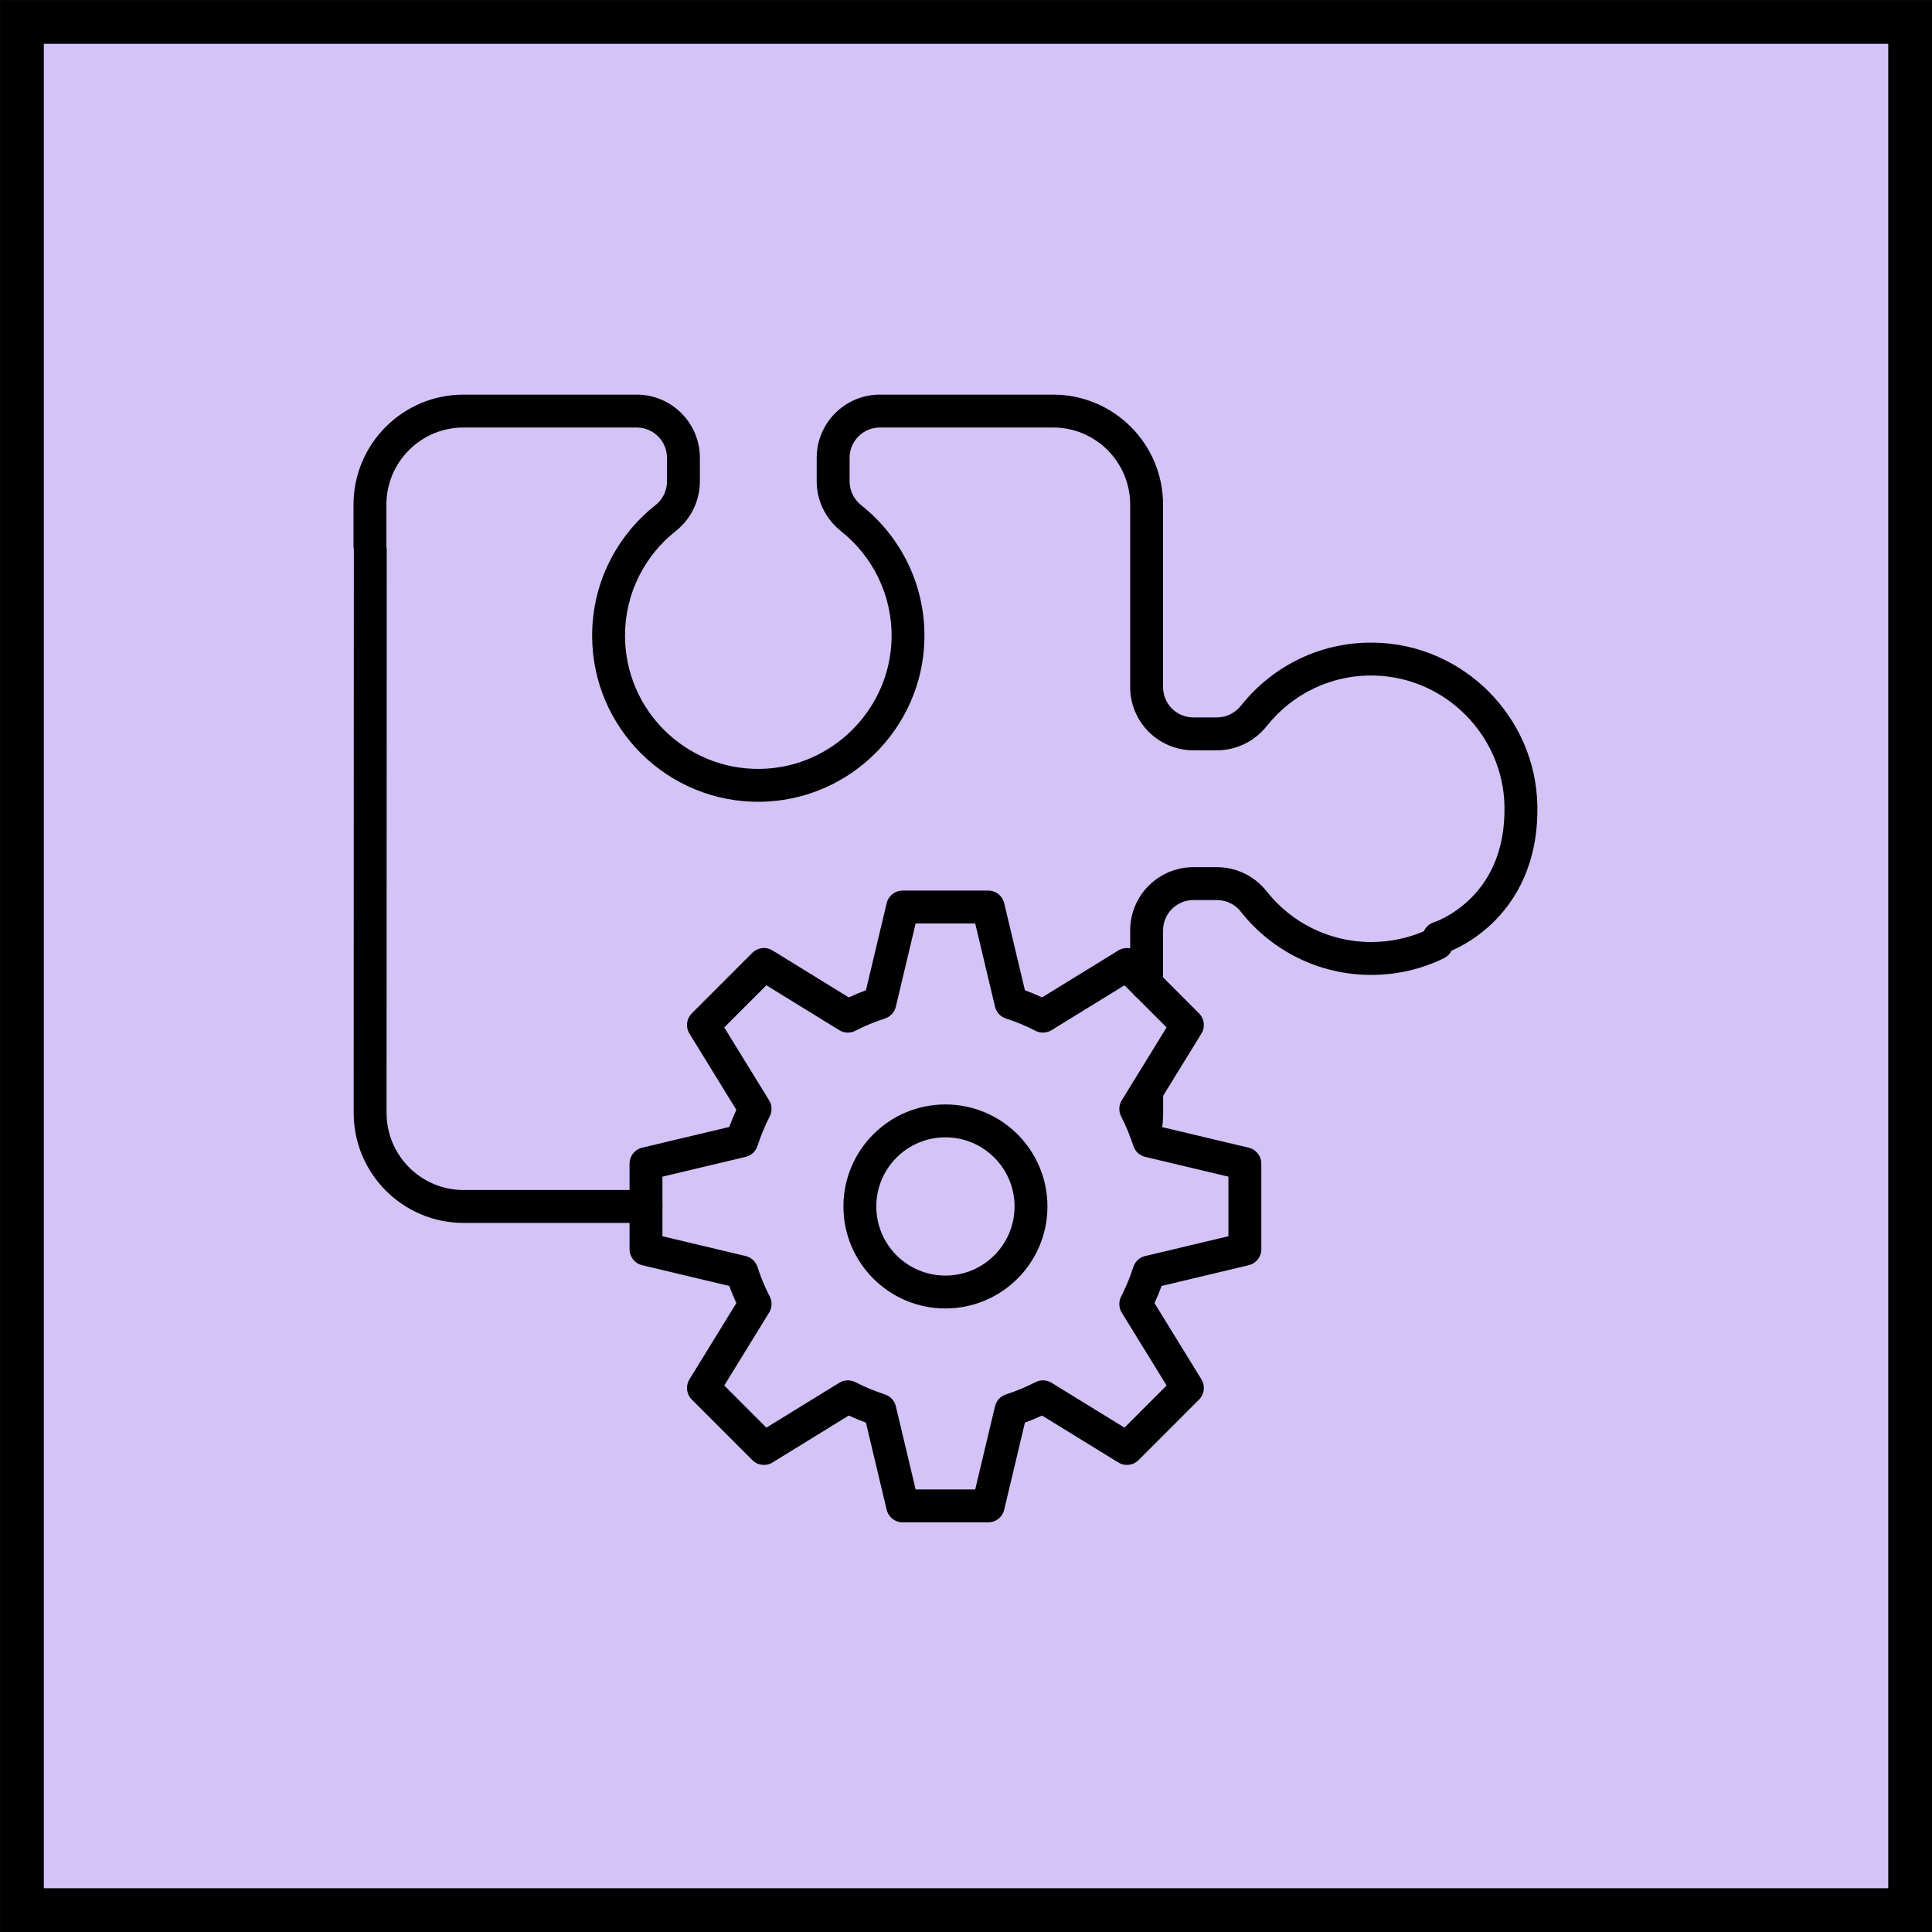
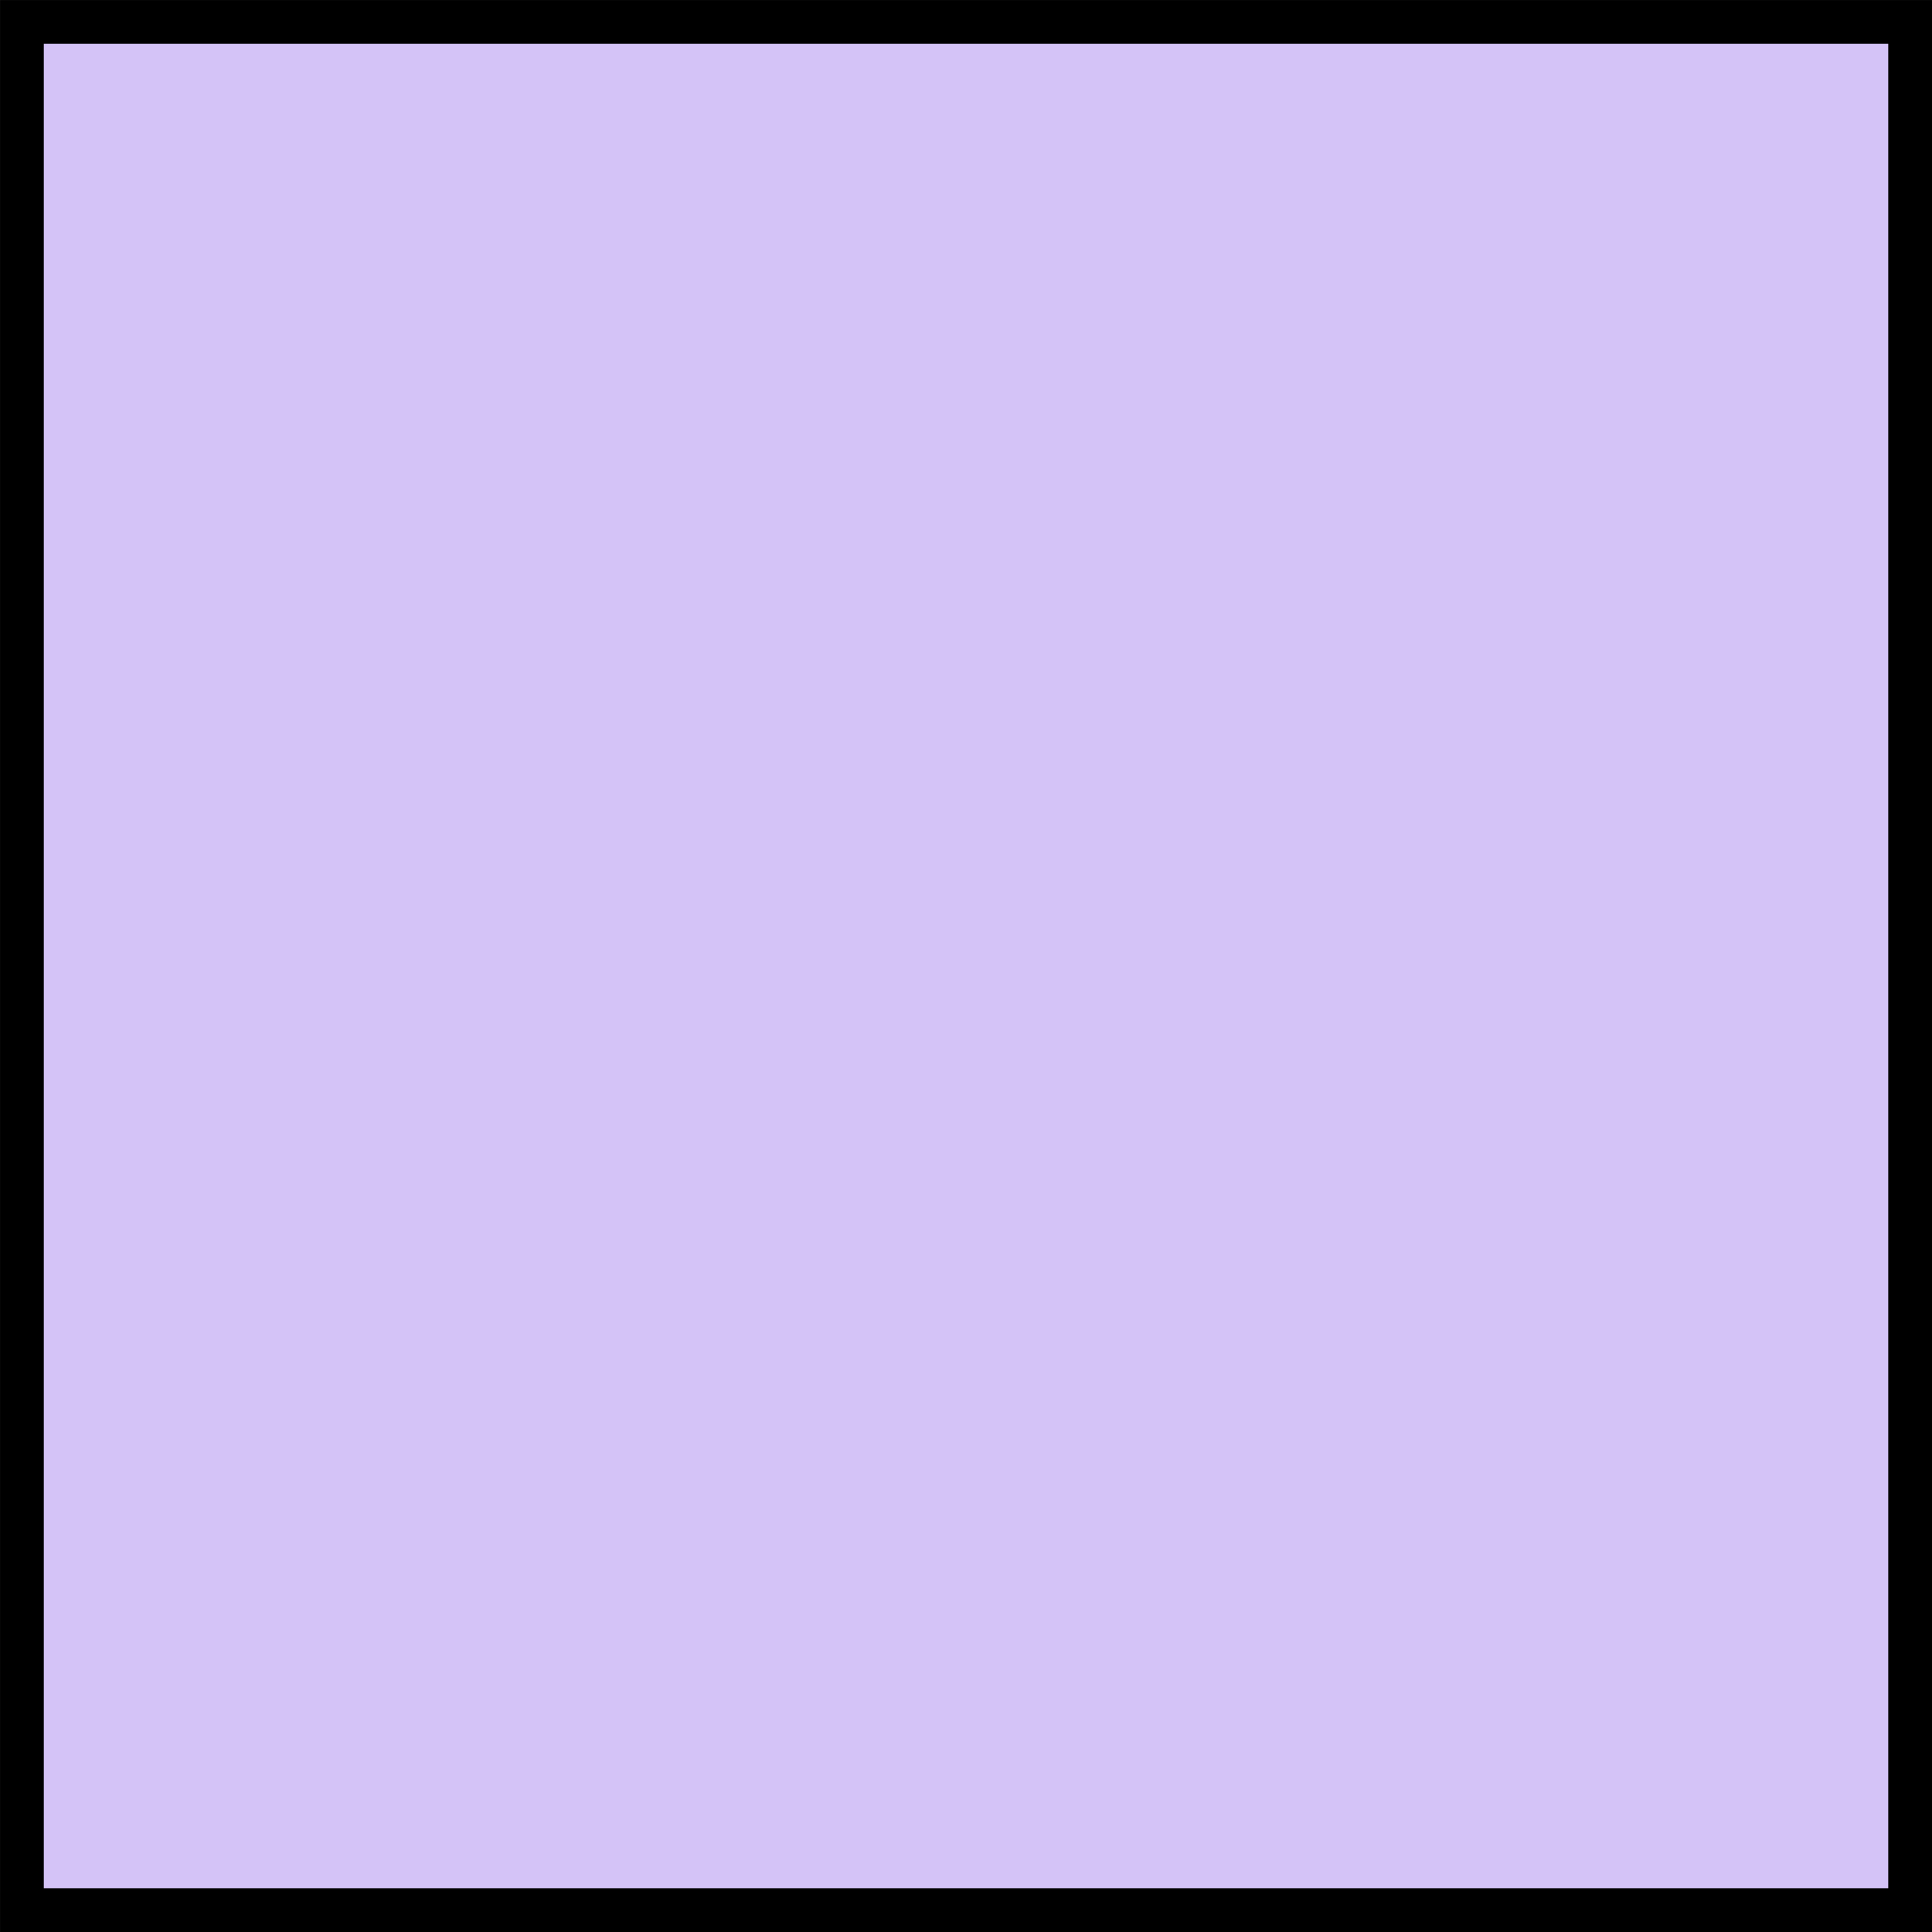
<svg xmlns="http://www.w3.org/2000/svg" width="47" height="47" viewBox="0 0 47 47" fill="none">
  <rect x="0" y="0" width="47" height="47" fill="#808080" stroke="none" />
  <g clip-path="url(#clip0_9592_2785)">
    <rect width="47" height="47" fill="white" />
    <rect x="0.533" y="0.533" width="45.935" height="45.935" fill="#D4C3F7" stroke="black" stroke-width="1.065" />
-     <path d="M27.494 23.942C27.494 24.163 27.673 24.342 27.894 24.342C28.115 24.342 28.294 24.163 28.294 23.942H27.494ZM30.497 21.928L30.812 21.681L30.811 21.681L30.497 21.928ZM35.127 23.311C35.325 23.214 35.407 22.974 35.31 22.776C35.214 22.577 34.974 22.495 34.776 22.592L35.127 23.311ZM16.193 12.603L16.441 12.918L16.441 12.917L16.193 12.603ZM18.501 19.105L18.507 19.505L18.507 19.505L18.501 19.105ZM22.088 15.545L21.689 15.536L21.689 15.536L22.088 15.545ZM20.709 12.61L20.461 12.923L20.461 12.924L20.709 12.61ZM30.504 17.413L30.817 17.662L30.818 17.661L30.504 17.413ZM33.439 16.034L33.43 16.434L33.43 16.434L33.439 16.034ZM37 19.622L37.4 19.616L37 19.622ZM34.885 22.436C34.674 22.502 34.556 22.726 34.622 22.937C34.688 23.148 34.912 23.266 35.123 23.2L34.885 22.436ZM15.716 29.75C15.936 29.75 16.116 29.571 16.116 29.35C16.116 29.129 15.936 28.95 15.716 28.95V29.75ZM9.004 27.073L8.604 27.073V27.073H9.004ZM28.294 23.942V22.634H27.494V23.942H28.294ZM28.294 22.634C28.294 22.227 28.624 21.896 29.033 21.896V21.096C28.182 21.096 27.494 21.785 27.494 22.634H28.294ZM29.033 21.896H29.605V21.096H29.033V21.896ZM29.605 21.896C29.83 21.896 30.044 21.999 30.184 22.176L30.811 21.681C30.52 21.311 30.075 21.096 29.605 21.096V21.896ZM30.183 22.176C30.922 23.114 32.069 23.717 33.358 23.717V22.917C32.325 22.917 31.406 22.435 30.812 21.681L30.183 22.176ZM33.358 23.717C33.991 23.717 34.592 23.572 35.127 23.311L34.776 22.592C34.348 22.8 33.867 22.917 33.358 22.917V23.717ZM9.4 13.338V12.277H8.6V13.338H9.4ZM9.4 12.277C9.4 11.24 10.24 10.4 11.277 10.4V9.6C9.798 9.6 8.6 10.798 8.6 12.277H9.4ZM11.277 10.4H15.488V9.6H11.277V10.4ZM15.488 10.4C15.896 10.4 16.226 10.73 16.226 11.139H17.026C17.026 10.289 16.338 9.6 15.488 9.6V10.4ZM16.226 11.139V11.711H17.026V11.139H16.226ZM16.226 11.711C16.226 11.936 16.123 12.149 15.945 12.29L16.441 12.917C16.81 12.626 17.026 12.181 17.026 11.711H16.226ZM15.946 12.289C15.008 13.028 14.405 14.175 14.405 15.464H15.205C15.205 14.431 15.687 13.511 16.441 12.918L15.946 12.289ZM14.405 15.464C14.405 17.716 16.247 19.538 18.507 19.505L18.495 18.705C16.682 18.732 15.205 17.27 15.205 15.464H14.405ZM18.507 19.505C20.668 19.474 22.442 17.716 22.488 15.553L21.689 15.536C21.651 17.268 20.227 18.68 18.495 18.705L18.507 19.505ZM22.488 15.553C22.517 14.234 21.912 13.053 20.958 12.297L20.461 12.924C21.227 13.531 21.712 14.477 21.689 15.536L22.488 15.553ZM20.958 12.297C20.773 12.15 20.668 11.935 20.668 11.71H19.868C19.868 12.19 20.093 12.632 20.461 12.923L20.958 12.297ZM20.668 11.71V11.139H19.868V11.71H20.668ZM20.668 11.139C20.668 10.73 20.998 10.4 21.407 10.4V9.6C20.557 9.6 19.868 10.288 19.868 11.139H20.668ZM21.407 10.4H25.618V9.6H21.407V10.4ZM25.618 10.4C26.654 10.4 27.494 11.24 27.494 12.277H28.294C28.294 10.798 27.096 9.6 25.618 9.6V10.4ZM27.494 12.277V16.715H28.294V12.277H27.494ZM27.494 16.715C27.494 17.565 28.183 18.253 29.033 18.253V17.453C28.624 17.453 28.294 17.123 28.294 16.715H27.494ZM29.033 18.253H29.605V17.453H29.033V18.253ZM29.605 18.253C30.084 18.253 30.526 18.029 30.817 17.662L30.191 17.164C30.045 17.348 29.83 17.453 29.605 17.453V18.253ZM30.818 17.661C31.426 16.894 32.372 16.41 33.43 16.434L33.448 15.634C32.128 15.604 30.947 16.21 30.191 17.165L30.818 17.661ZM33.43 16.434C35.162 16.471 36.575 17.895 36.6 19.627L37.4 19.616C37.368 17.453 35.61 15.681 33.448 15.634L33.43 16.434ZM36.6 19.627C36.616 20.788 36.17 21.483 35.74 21.892C35.521 22.1 35.3 22.239 35.136 22.325C35.054 22.368 34.987 22.397 34.942 22.415C34.92 22.424 34.903 22.43 34.894 22.433C34.889 22.435 34.885 22.436 34.884 22.437C34.883 22.437 34.883 22.437 34.883 22.437C34.883 22.437 34.883 22.437 34.884 22.437C34.884 22.437 34.884 22.437 34.884 22.437C34.884 22.437 34.885 22.437 34.885 22.436C34.885 22.436 34.885 22.436 35.004 22.818C35.123 23.2 35.123 23.2 35.123 23.2C35.123 23.2 35.123 23.2 35.124 23.2C35.124 23.2 35.124 23.2 35.125 23.2C35.126 23.199 35.127 23.199 35.128 23.199C35.13 23.198 35.133 23.197 35.136 23.196C35.142 23.194 35.15 23.191 35.16 23.188C35.18 23.181 35.207 23.171 35.24 23.157C35.307 23.131 35.398 23.09 35.506 23.034C35.722 22.921 36.007 22.742 36.291 22.471C36.868 21.923 37.42 21.02 37.4 19.616L36.6 19.627ZM15.716 28.95H14.329V29.75H15.716V28.95ZM8.608 13.318L8.604 27.073L9.404 27.074L9.408 13.319L8.608 13.318ZM8.604 27.073C8.604 28.552 9.802 29.75 11.28 29.75V28.95C10.244 28.95 9.404 28.11 9.404 27.073H8.604ZM11.28 29.75H14.504V28.95H11.28V29.75Z" fill="black" />
-     <path d="M27.859 27.484V27.483C27.884 27.35 27.896 27.213 27.896 27.074V26.548" stroke="black" stroke-width="0.8" stroke-miterlimit="10" stroke-linecap="round" stroke-linejoin="round" />
-     <path d="M22.999 31.431C21.85 31.431 20.918 30.499 20.918 29.35C20.918 28.2 21.85 27.268 22.999 27.268C24.149 27.268 25.081 28.2 25.081 29.35C25.081 30.499 24.149 31.431 22.999 31.431ZM30.284 30.39V28.309L27.952 27.754C27.866 27.486 27.758 27.227 27.63 26.977L28.886 24.935L27.415 23.463L25.372 24.72C25.123 24.591 24.863 24.483 24.595 24.397L24.04 22.065H21.959L21.404 24.397C21.136 24.483 20.876 24.591 20.626 24.72L18.584 23.463L17.113 24.935L18.369 26.977C18.241 27.227 18.133 27.486 18.047 27.754L15.715 28.309V30.39L18.047 30.945C18.133 31.213 18.241 31.473 18.369 31.723L17.113 33.765L18.584 35.237L20.626 33.98C20.876 34.108 21.136 34.216 21.404 34.303L21.959 36.634H24.04L24.595 34.303C24.863 34.216 25.123 34.108 25.372 33.98L27.415 35.237L28.886 33.765L27.63 31.723C27.758 31.473 27.866 31.213 27.952 30.945L30.284 30.39Z" stroke="black" stroke-width="0.8" stroke-miterlimit="10" stroke-linecap="round" stroke-linejoin="round" />
  </g>
  <defs>
    <clipPath id="clip0_9592_2785">
      <rect width="47" height="47" fill="white" />
    </clipPath>
  </defs>
</svg>